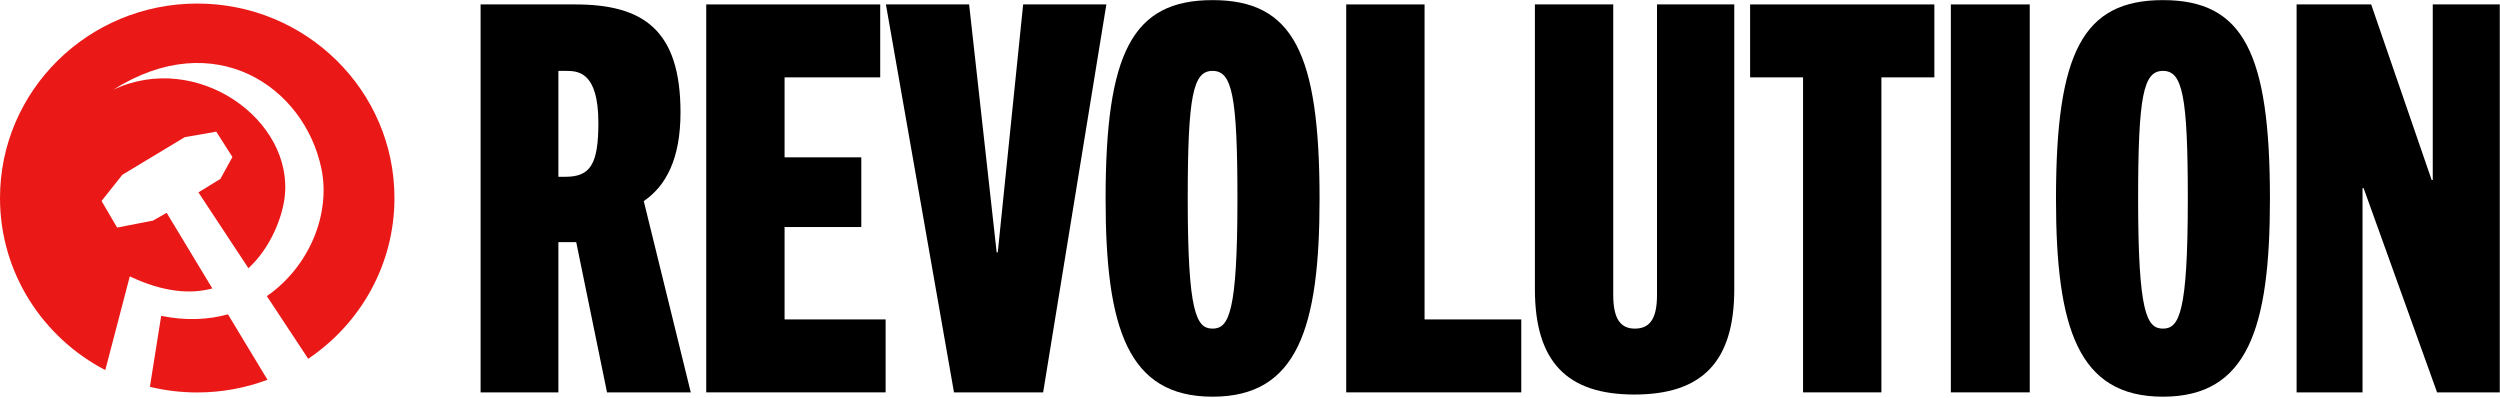
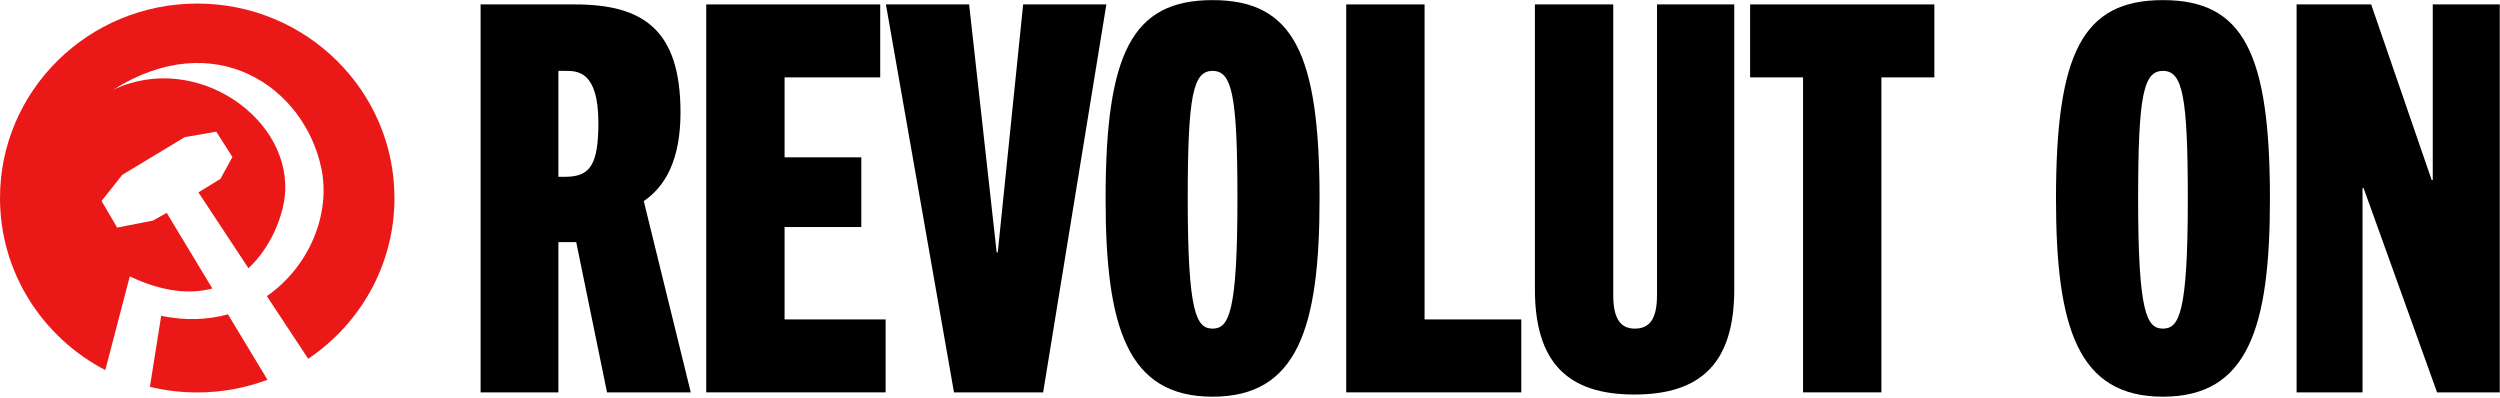
<svg xmlns="http://www.w3.org/2000/svg" width="1389" height="221" viewBox="0 0 1389 221" fill="none">
  <path d="M1388.87 217.999H1354.04L1313.22 104.526H1312.62V217.999H1275.99V2.461H1317.42L1351.04 100.024H1351.64V2.461H1388.87V217.999Z" fill="black" />
  <path d="M1201.74 220.402C1154.61 220.402 1142.31 182.278 1142.31 110.531C1142.31 29.479 1157.02 0.061 1201.74 0.061C1246.47 0.061 1261.18 29.479 1261.18 110.531C1261.18 182.278 1248.88 220.402 1201.74 220.402ZM1201.74 182.578C1210.75 182.578 1215.55 173.872 1215.55 110.531C1215.55 52.895 1212.55 39.386 1201.74 39.386C1190.94 39.386 1187.94 52.895 1187.94 110.531C1187.94 173.872 1192.74 182.578 1201.74 182.578Z" fill="black" />
-   <path d="M1127.72 217.999H1083.89V2.461H1127.72V217.999Z" fill="black" />
  <path d="M1045.31 217.999H1001.78V42.987H972.36V2.461H1074.73V42.987H1045.31V217.999Z" fill="black" />
  <path d="M920.634 163.965V2.461H963.561V160.663C963.561 201.189 945.55 219.2 908.026 219.2C870.802 219.2 852.79 201.189 852.79 160.663V2.461H896.318V163.965C896.318 177.774 900.821 182.577 908.326 182.577C916.131 182.577 920.634 177.774 920.634 163.965Z" fill="black" />
  <path d="M845.221 217.999H747.959V2.461H791.487V177.473H845.221V217.999Z" fill="black" />
-   <path d="M673.711 220.402C626.58 220.402 614.272 182.278 614.272 110.531C614.272 29.479 628.982 0.061 673.711 0.061C718.439 0.061 733.149 29.479 733.149 110.531C733.149 182.278 720.841 220.402 673.711 220.402ZM673.711 182.578C682.716 182.578 687.52 173.872 687.52 110.531C687.52 52.895 684.518 39.386 673.711 39.386C662.904 39.386 659.902 52.895 659.902 110.531C659.902 173.872 664.705 182.578 673.711 182.578Z" fill="black" />
+   <path d="M673.711 220.402C626.58 220.402 614.272 182.278 614.272 110.531C614.272 29.479 628.982 0.061 673.711 0.061C718.439 0.061 733.149 29.479 733.149 110.531C733.149 182.278 720.841 220.402 673.711 220.402ZM673.711 182.578C682.716 182.578 687.52 173.872 687.52 110.531C687.52 52.895 684.518 39.386 673.711 39.386C662.904 39.386 659.902 52.895 659.902 110.531C659.902 173.872 664.705 182.578 673.711 182.578" fill="black" />
  <path d="M579.57 217.999H530.038L492.214 2.461H538.444L553.753 140.249H554.354L568.463 2.461H614.693L579.57 217.999Z" fill="black" />
  <path d="M492.047 217.999H392.383V2.461H489.045V42.987H435.911V87.415H478.538V126.14H435.911V177.473H492.047V217.999Z" fill="black" />
  <path d="M383.793 217.999H337.263L320.152 134.546H310.245V217.999H267.018V2.461H319.551C357.376 2.461 378.089 16.57 378.089 62.499C378.089 88.316 369.984 103.326 357.676 111.731L383.793 217.999ZM310.245 98.222H314.148C327.957 98.222 332.46 91.318 332.46 68.203C332.46 39.385 320.752 39.385 314.148 39.385H310.245V98.222Z" fill="black" />
  <path fill-rule="evenodd" clip-rule="evenodd" d="M148.606 210.995C136.482 215.552 123.327 218.047 109.581 218.047C100.515 218.047 91.707 216.962 83.282 214.916L89.551 175.478C103.125 178.271 115.598 177.695 126.659 174.645L148.606 210.995ZM171.236 199.337C200.167 179.889 219.161 147.137 219.161 110.01C219.161 50.343 170.1 1.973 109.581 1.973C49.061 1.973 0 50.343 0 110.01C0 151.493 23.714 187.515 58.506 205.619L72.115 153.547C90.715 162.377 105.866 163.533 117.977 160.266L92.609 118.252L85.004 122.569L65.069 126.431L56.427 111.662L67.95 97.121L102.635 76.216L120.15 73.149L129.138 87.237L122.454 99.392L110.24 106.89L138.037 149.02C150.412 137.572 156.635 121.042 158.075 110.222C163.868 66.696 109.159 27.827 62.826 49.917C119.139 14.214 168.969 48.067 178.534 93.51C183.873 118.878 171.848 148.167 148.268 164.526L171.236 199.337Z" fill="#EA1917" />
</svg>